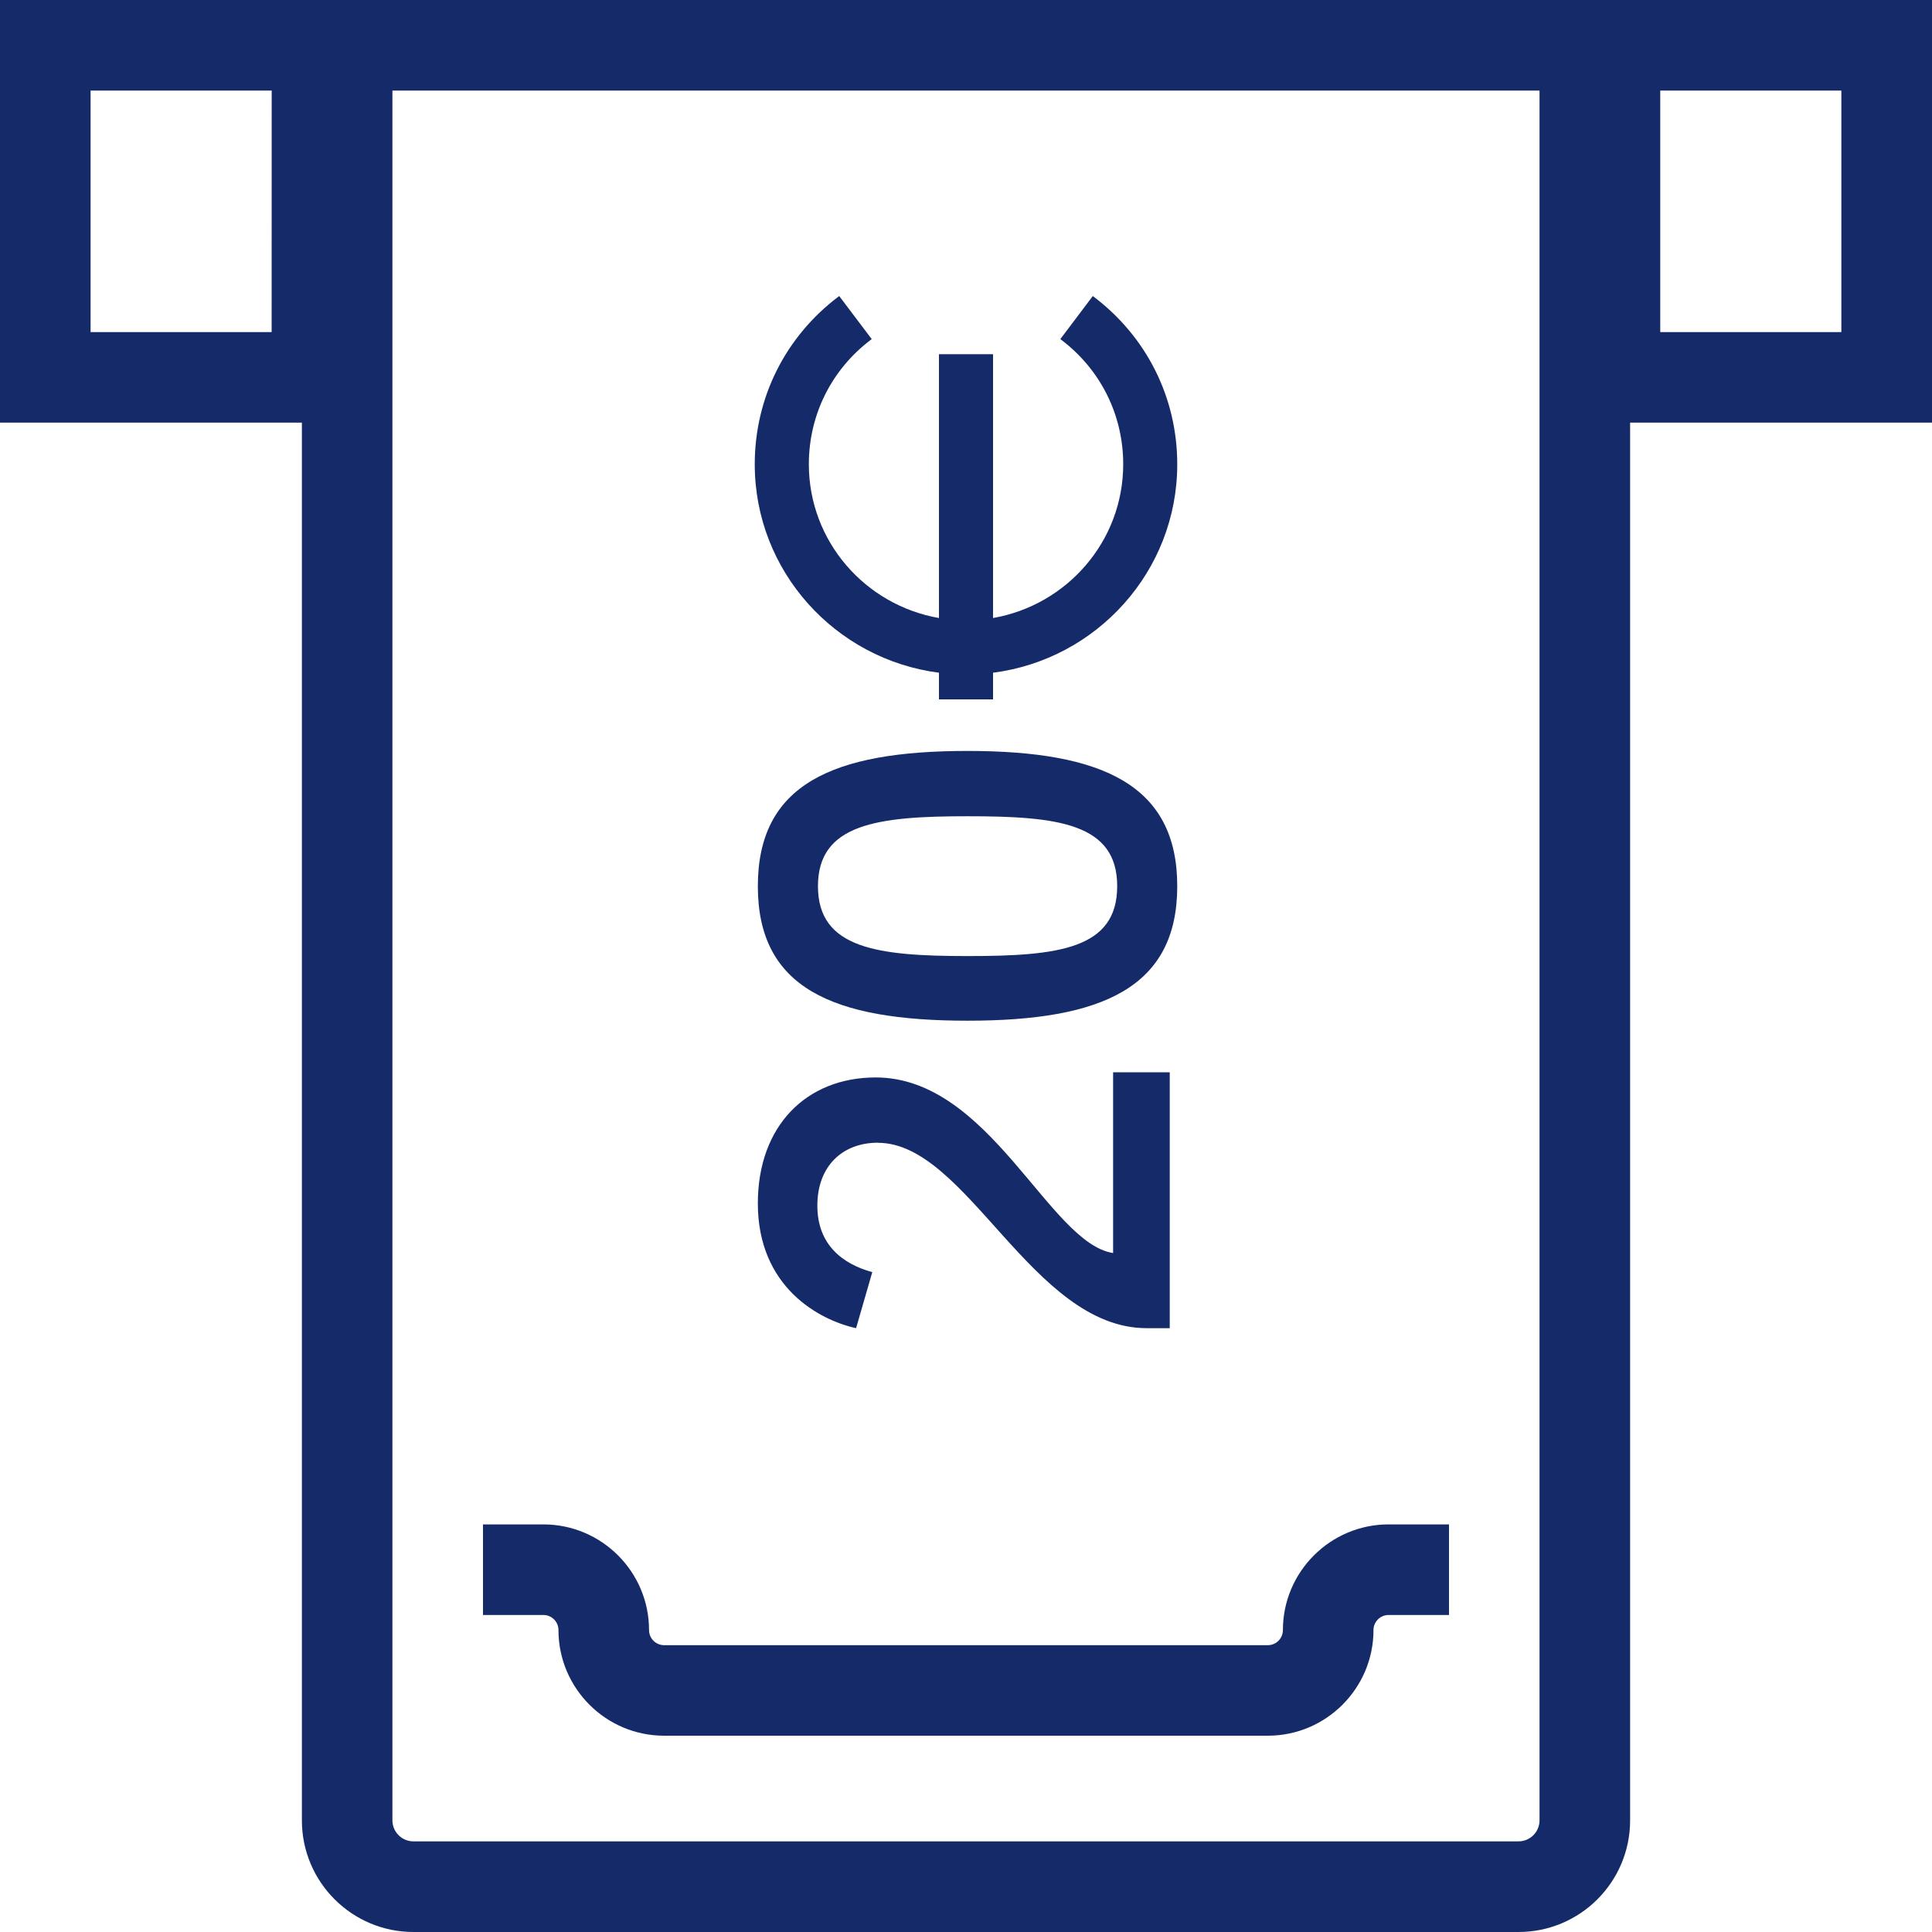
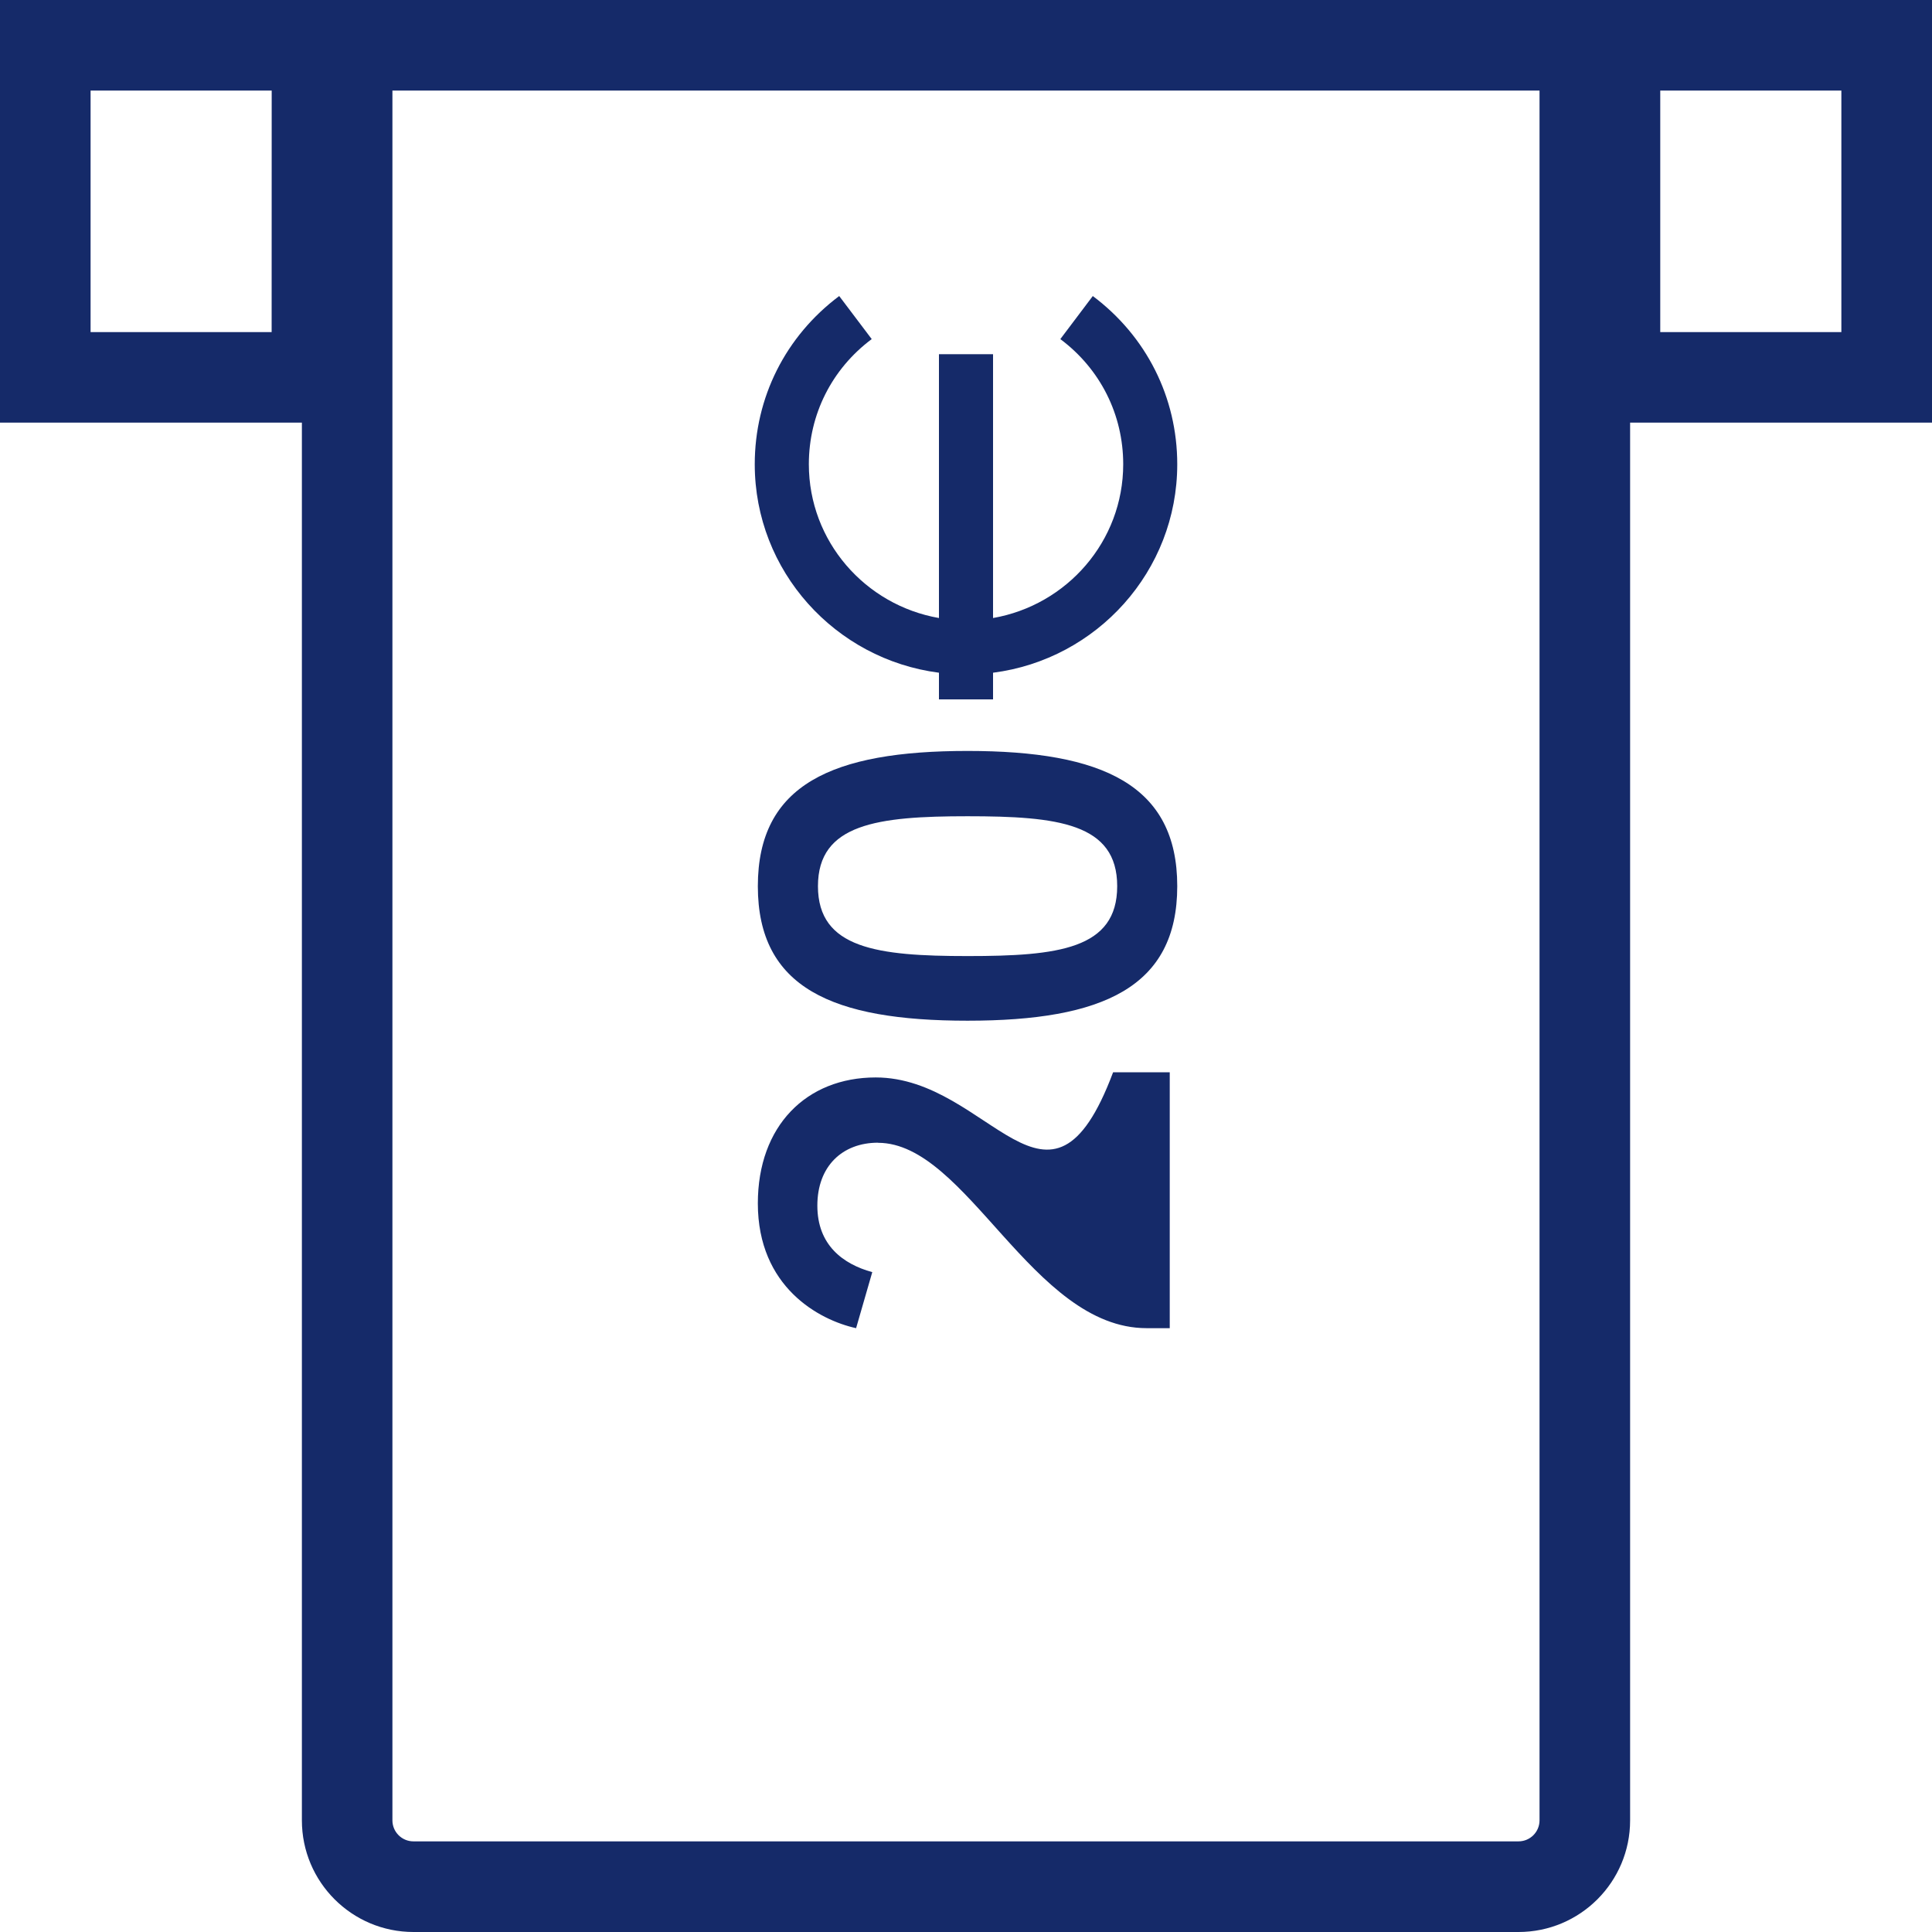
<svg xmlns="http://www.w3.org/2000/svg" width="35" height="35" viewBox="0 0 35 35" fill="none">
-   <path d="M10.117 29.53C10.117 30.585 10.976 31.444 12.031 31.444H22.968C24.023 31.444 24.882 30.585 24.882 29.53C24.882 29.38 25.005 29.257 25.155 29.257H26.25V27.616H25.155C24.101 27.616 23.241 28.475 23.241 29.53C23.241 29.681 23.119 29.804 22.968 29.804H12.031C11.88 29.804 11.758 29.681 11.758 29.53C11.758 28.475 10.899 27.616 9.844 27.616H8.75V29.257H9.844C9.995 29.257 10.117 29.38 10.117 29.53Z" fill="#152A69" />
-   <path d="M15.906 20.703C17.518 20.703 18.7 24.061 20.772 24.061H21.191V19.425H20.165V22.7C19.004 22.523 17.936 19.519 15.864 19.519C14.608 19.519 13.729 20.397 13.729 21.8C13.729 23.317 14.839 23.914 15.509 24.061L15.802 23.046C15.268 22.899 14.807 22.553 14.807 21.841C14.807 21.129 15.258 20.701 15.906 20.701V20.703Z" fill="#152A69" />
+   <path d="M15.906 20.703C17.518 20.703 18.7 24.061 20.772 24.061H21.191V19.425H20.165C19.004 22.523 17.936 19.519 15.864 19.519C14.608 19.519 13.729 20.397 13.729 21.8C13.729 23.317 14.839 23.914 15.509 24.061L15.802 23.046C15.268 22.899 14.807 22.553 14.807 21.841C14.807 21.129 15.258 20.701 15.906 20.701V20.703Z" fill="#152A69" />
  <path d="M17.528 13.604C15.08 13.604 13.729 14.211 13.729 16.054C13.729 17.896 15.079 18.491 17.528 18.491C19.978 18.491 21.327 17.885 21.327 16.054C21.327 14.222 19.977 13.604 17.528 13.604ZM17.528 17.32C15.896 17.32 14.818 17.184 14.818 16.054C14.818 14.924 15.896 14.787 17.528 14.787C19.161 14.787 20.239 14.913 20.239 16.054C20.239 17.194 19.171 17.32 17.528 17.32Z" fill="#152A69" />
  <path d="M17.01 12.187V12.67H17.99V12.187C19.87 11.946 21.327 10.347 21.327 8.411C21.327 7.201 20.769 6.091 19.797 5.363L19.209 6.143C19.933 6.684 20.348 7.511 20.348 8.41C20.348 9.807 19.327 10.963 17.99 11.196V6.417H17.01V11.196C15.673 10.963 14.653 9.806 14.653 8.41C14.653 7.51 15.068 6.684 15.792 6.143L15.203 5.363C14.231 6.091 13.673 7.201 13.673 8.411C13.673 10.346 15.131 11.945 17.01 12.187Z" fill="#152A69" />
  <path d="M0 0V7.656H5.469V32.978C5.469 34.094 6.374 35 7.491 35H27.509C28.625 35 29.531 34.095 29.531 32.978V20.317V7.656H35V0H0ZM4.921 6.016H1.641V1.641H4.922L4.921 6.016ZM27.89 32.977C27.89 33.187 27.72 33.358 27.509 33.358H7.49C7.28 33.358 7.109 33.188 7.109 32.977V1.641H27.89V32.978L27.89 32.977ZM33.358 6.016H30.077V1.641H33.358V6.016Z" fill="#152A69" />
</svg>